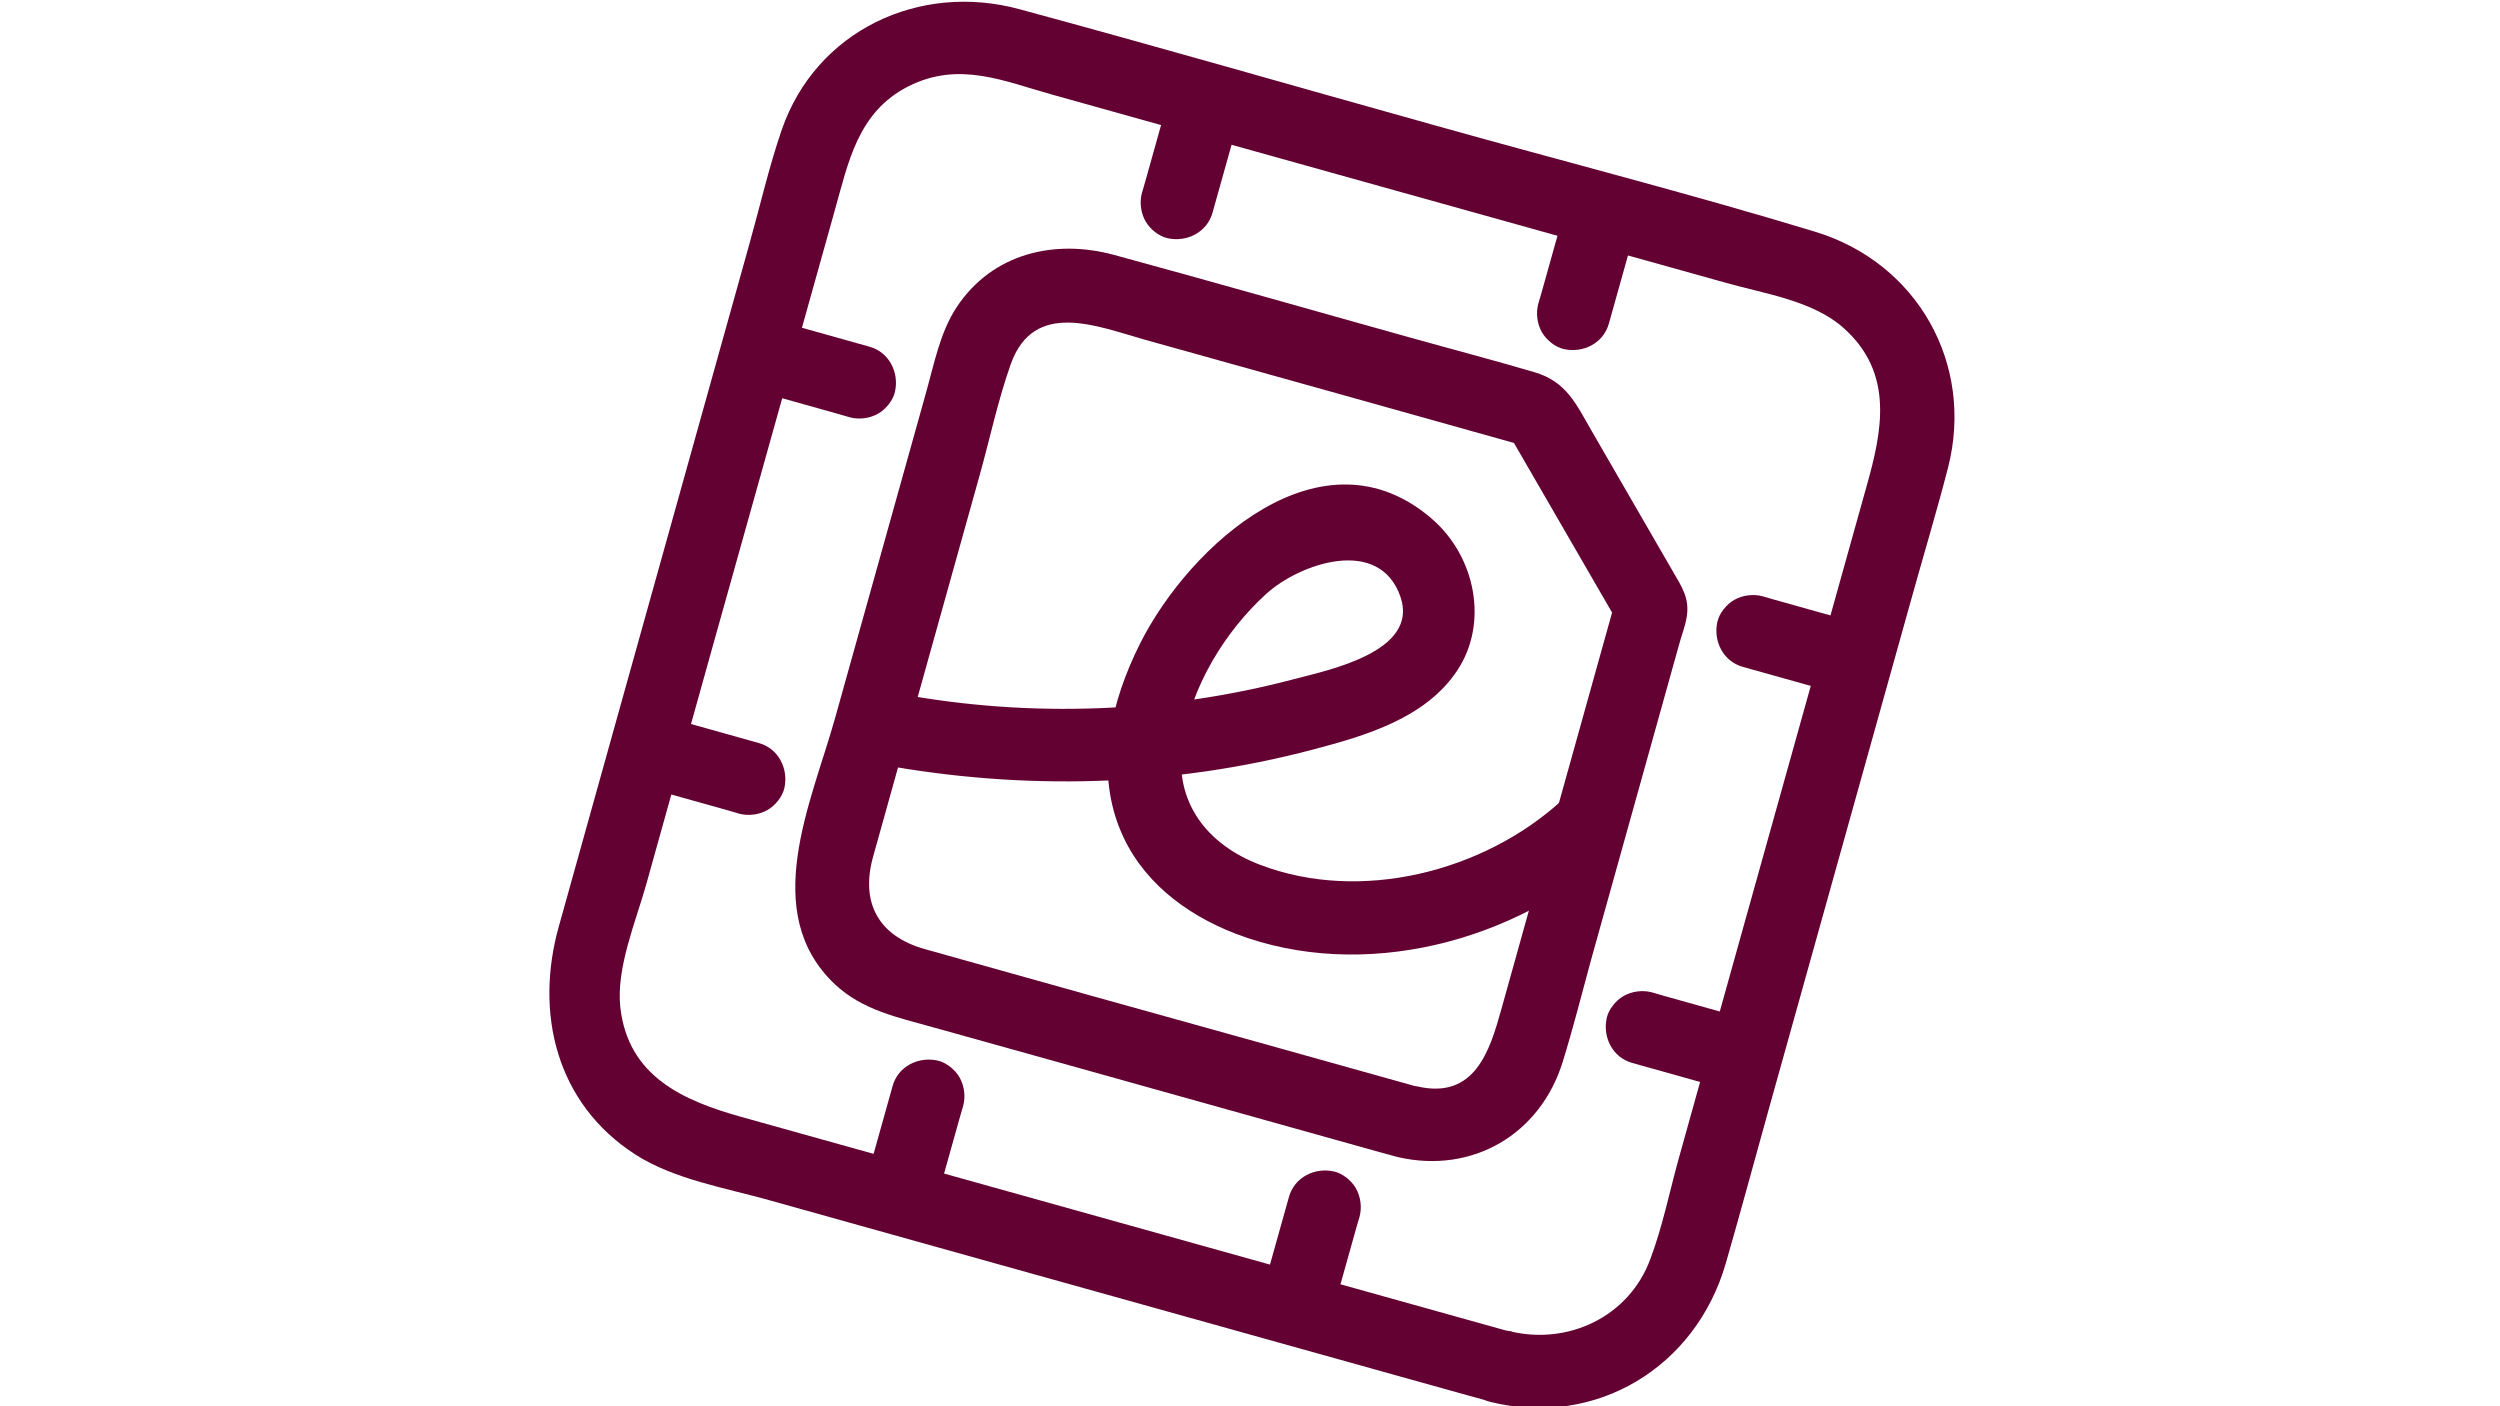
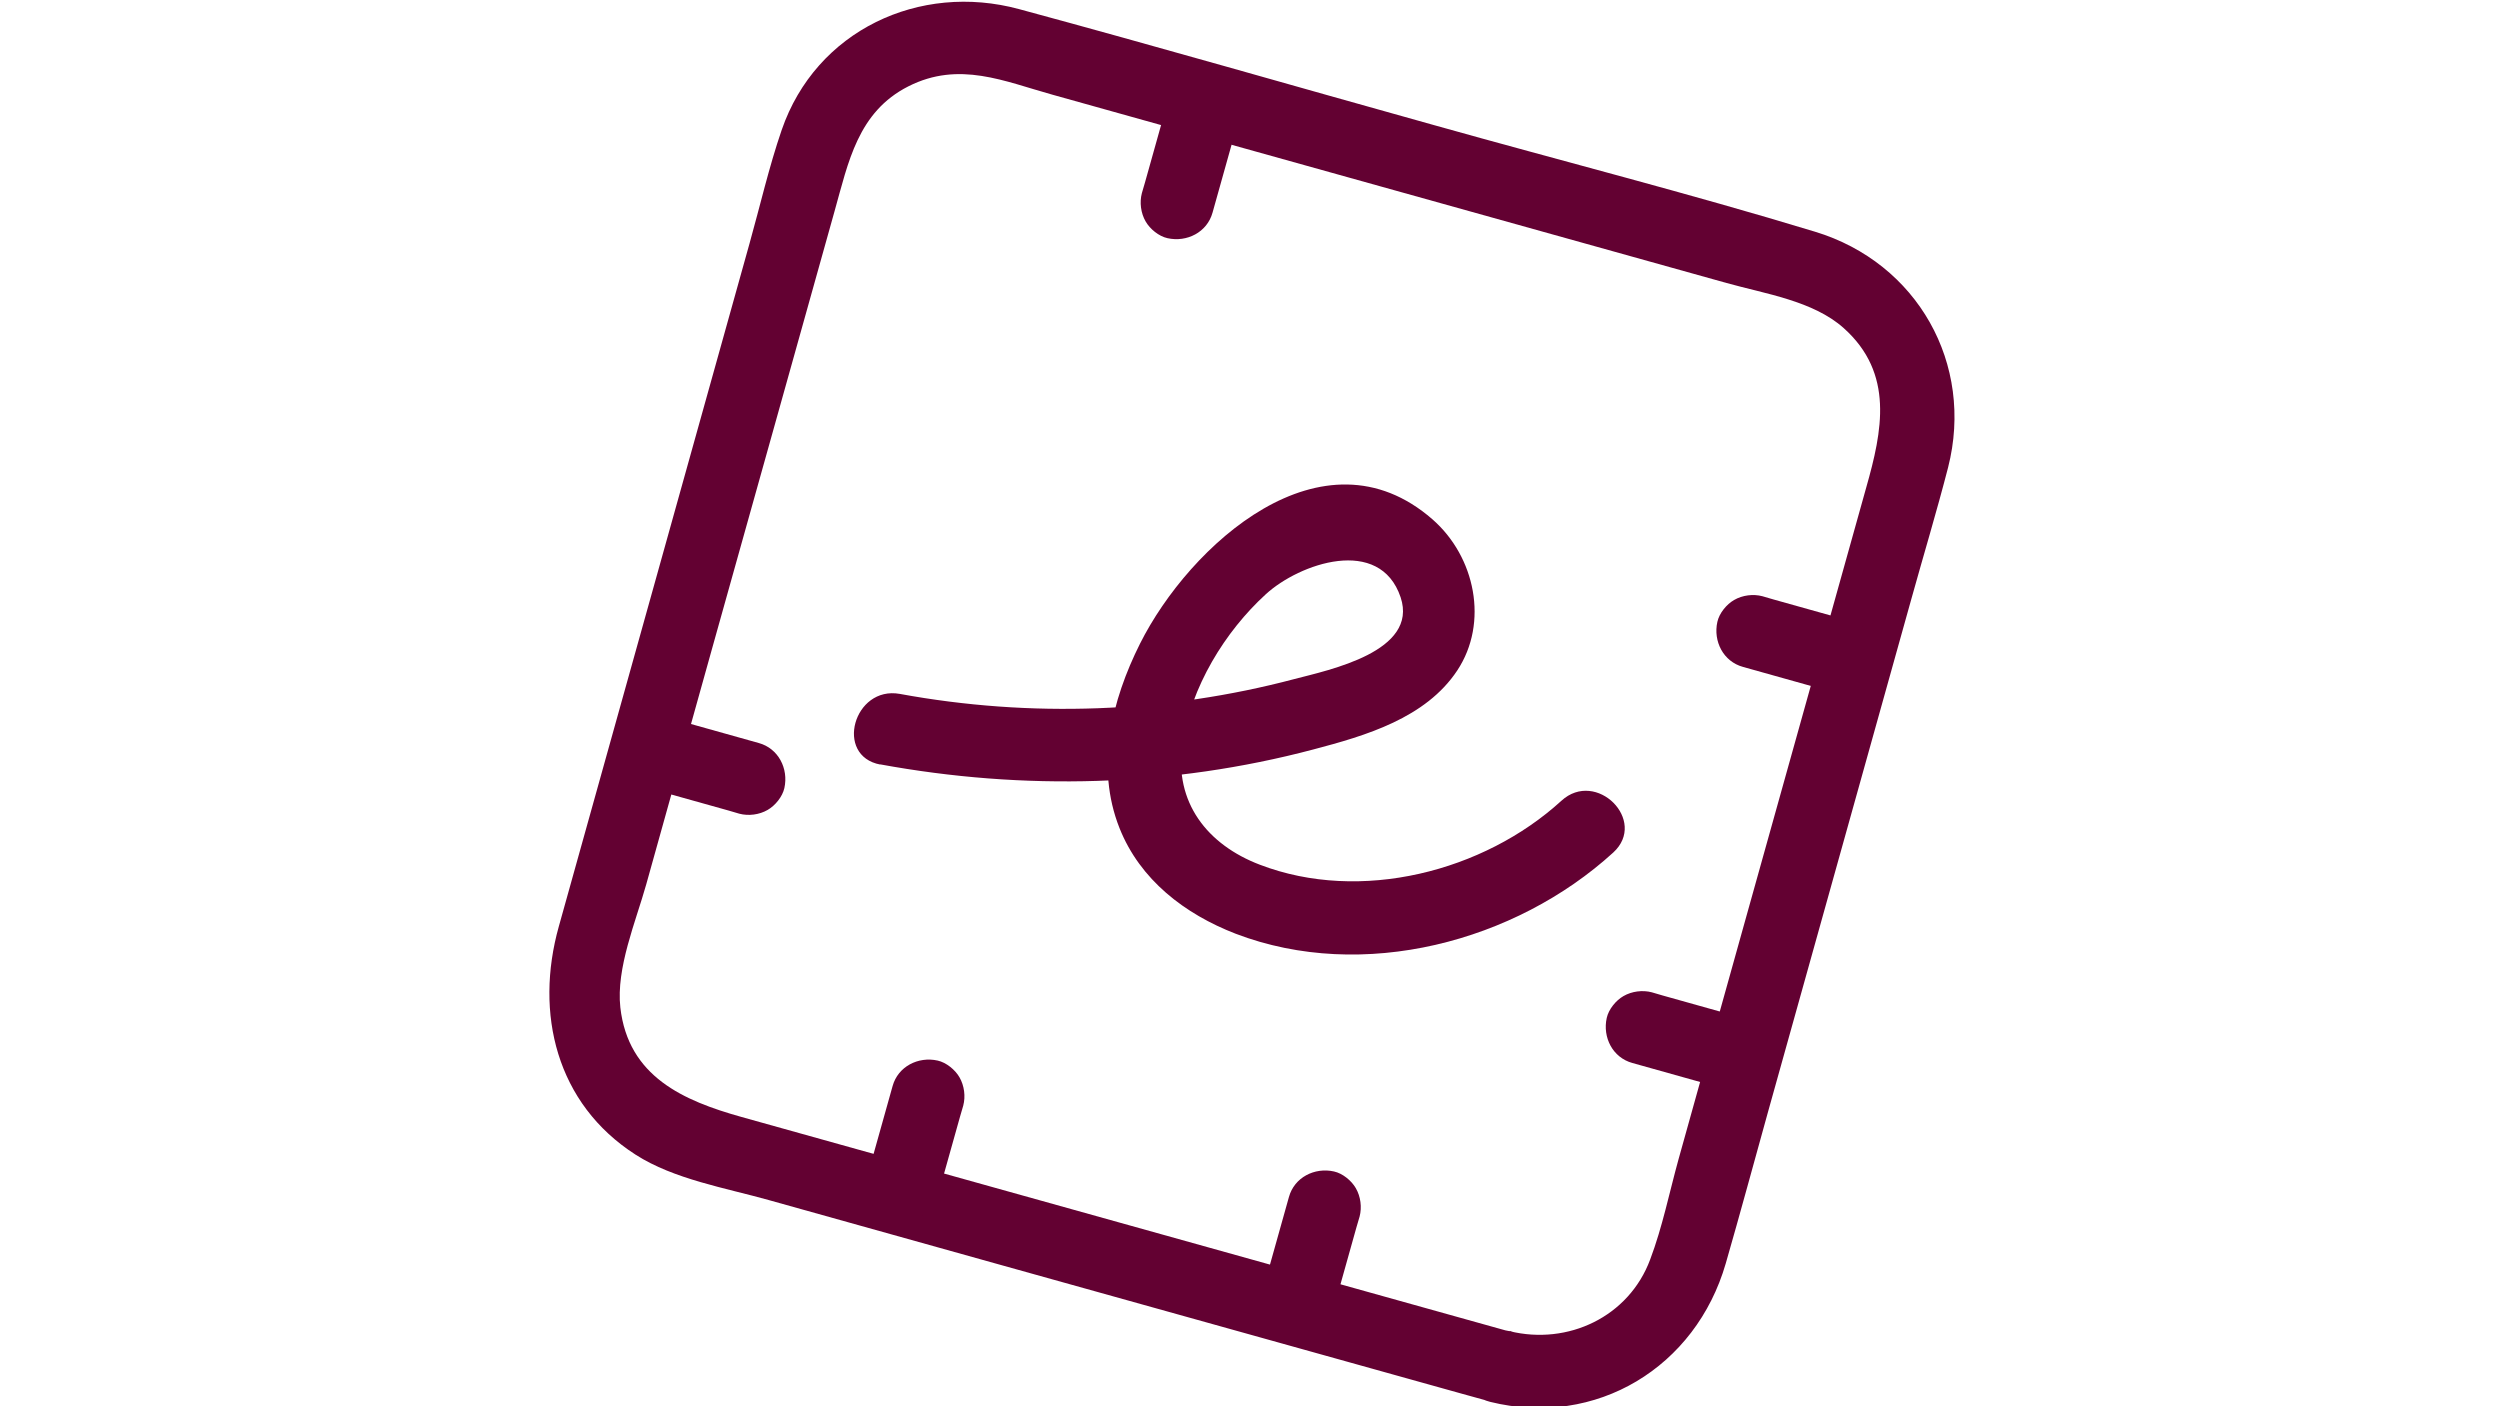
<svg xmlns="http://www.w3.org/2000/svg" width="128" height="72" viewBox="0 0 128 72" fill="none">
  <g clip-path="url(#clip0_9319_92816)">
    <path d="M77.279 68.171C64.169 64.51 51.073 60.849 37.963 57.188C35.007 56.36 32.161 55.13 31.761 51.58C31.54 49.563 32.548 47.201 33.087 45.281C35.339 37.213 37.59 29.146 39.856 21.078L42.729 10.814C43.434 8.314 43.917 5.73 46.514 4.418C49.111 3.106 51.432 4.169 53.877 4.846L64.252 7.747L88.399 14.489C90.361 15.041 92.834 15.4 94.395 16.796C96.992 19.116 96.37 22.073 95.555 24.946C93.428 32.544 91.314 40.128 89.187 47.726L85.94 59.357C85.471 61.056 85.112 62.839 84.49 64.483C83.398 67.425 80.276 68.889 77.293 68.157C74.944 67.577 73.95 71.196 76.298 71.776C81.727 73.116 86.825 69.994 88.358 64.69C89.104 62.106 89.808 59.495 90.527 56.912C92.972 48.168 95.417 39.41 97.862 30.665C98.484 28.427 99.161 26.189 99.741 23.938C101.095 18.633 98.166 13.453 92.93 11.864C86.479 9.902 79.917 8.231 73.425 6.407C66.338 4.432 59.279 2.387 52.178 0.467C47.081 -0.914 41.776 1.558 40.022 6.656C39.372 8.548 38.917 10.538 38.378 12.458C35.933 21.23 33.474 30.002 31.029 38.774L28.611 47.436C27.368 51.87 28.473 56.512 32.548 59.123C34.51 60.38 37.148 60.822 39.359 61.443L51.267 64.773L74.861 71.362L76.312 71.763C78.646 72.412 79.641 68.793 77.306 68.143L77.279 68.171Z" fill="#630132" />
-     <path d="M72.568 55.642C66.987 54.081 61.42 52.52 55.839 50.972L47.357 48.596C44.981 47.933 44.041 46.22 44.704 43.858C46.514 37.379 48.324 30.9 50.133 24.421C50.672 22.515 51.087 20.512 51.75 18.647C52.938 15.304 56.225 16.727 58.657 17.404C65.191 19.227 71.725 21.051 78.259 22.888L77.14 22.032C79.074 25.375 81.008 28.718 82.942 32.061L82.749 30.61C81.519 35.031 80.276 39.451 79.047 43.872L76.864 51.691C76.27 53.832 75.496 56.291 72.582 55.628C70.233 55.089 69.225 58.708 71.587 59.247C75.4 60.117 78.867 58.073 80.014 54.357C80.539 52.658 80.981 50.917 81.45 49.19L85.954 33.055C86.078 32.586 86.272 32.102 86.355 31.619C86.52 30.665 86.133 30.085 85.691 29.325L81.506 22.087C80.691 20.678 80.207 19.545 78.577 19.061C76.477 18.44 74.35 17.887 72.236 17.293C67.18 15.884 62.124 14.434 57.041 13.052C54.001 12.223 50.81 12.969 48.987 15.718C48.117 17.031 47.813 18.702 47.384 20.208L42.743 36.813C41.541 41.095 38.861 46.718 42.743 50.392C44.152 51.718 45.962 52.091 47.744 52.589L55.12 54.647C60.259 56.084 65.384 57.52 70.523 58.957L71.532 59.233C73.866 59.883 74.861 56.263 72.526 55.614L72.568 55.642Z" fill="#630132" />
    <path d="M45.05 39.133C52.413 40.487 59.983 40.294 67.236 38.374C69.916 37.669 72.996 36.771 74.613 34.326C76.229 31.881 75.538 28.51 73.342 26.59C67.719 21.686 60.895 27.916 58.367 32.959C56.916 35.859 56.074 39.258 57.317 42.394C58.367 45.046 60.66 46.8 63.271 47.809C69.778 50.295 77.583 48.223 82.597 43.651C84.379 42.021 81.727 39.368 79.945 40.998C75.966 44.632 69.653 46.248 64.501 44.272C61.821 43.25 60.108 41.081 60.536 38.125C60.964 35.169 62.732 32.323 64.804 30.43C66.531 28.842 70.648 27.419 71.712 30.582C72.637 33.359 68.065 34.298 66.269 34.768C59.693 36.509 52.758 36.757 46.072 35.528C43.71 35.1 42.702 38.705 45.078 39.147L45.05 39.133Z" fill="#630132" />
    <path d="M59.748 5.33C59.375 6.656 59.002 7.996 58.629 9.322L58.464 9.888C58.339 10.358 58.408 10.911 58.657 11.339C58.878 11.726 59.334 12.099 59.776 12.195C60.77 12.416 61.806 11.891 62.083 10.883C62.456 9.557 62.829 8.217 63.202 6.891L63.368 6.324C63.492 5.855 63.423 5.302 63.174 4.874C62.953 4.487 62.497 4.114 62.055 4.017C61.061 3.796 60.025 4.321 59.748 5.33Z" fill="#630132" />
-     <path d="M80.041 11.007C79.668 12.334 79.296 13.674 78.922 15L78.757 15.566C78.632 16.036 78.701 16.588 78.95 17.017C79.171 17.403 79.627 17.776 80.069 17.873C81.064 18.094 82.1 17.569 82.376 16.561C82.749 15.235 83.122 13.895 83.495 12.568L83.661 12.002C83.785 11.532 83.716 10.98 83.467 10.552C83.246 10.165 82.79 9.792 82.348 9.695C81.354 9.474 80.318 9.999 80.041 11.007Z" fill="#630132" />
    <path d="M45.699 55.613C45.326 56.94 44.953 58.279 44.58 59.606L44.414 60.172C44.29 60.642 44.359 61.194 44.608 61.623C44.829 62.009 45.285 62.382 45.727 62.479C46.721 62.7 47.757 62.175 48.033 61.167C48.407 59.84 48.779 58.501 49.153 57.174L49.318 56.608C49.443 56.138 49.373 55.586 49.125 55.157C48.904 54.771 48.448 54.398 48.006 54.301C47.011 54.08 45.975 54.605 45.699 55.613Z" fill="#630132" />
    <path d="M65.992 61.291C65.619 62.617 65.246 63.957 64.873 65.283L64.707 65.85C64.583 66.32 64.652 66.872 64.901 67.3C65.122 67.687 65.578 68.06 66.02 68.157C67.014 68.378 68.05 67.853 68.327 66.844C68.7 65.518 69.073 64.178 69.446 62.852L69.612 62.286C69.736 61.816 69.667 61.263 69.418 60.835C69.197 60.448 68.741 60.075 68.299 59.979C67.305 59.758 66.268 60.283 65.992 61.291Z" fill="#630132" />
    <path d="M94.795 31.811C93.469 31.439 92.129 31.066 90.802 30.692L90.236 30.527C89.766 30.402 89.214 30.471 88.786 30.72C88.399 30.941 88.026 31.397 87.929 31.839C87.708 32.834 88.233 33.87 89.242 34.146C90.568 34.519 91.908 34.892 93.234 35.265L93.8 35.431C94.27 35.555 94.823 35.486 95.251 35.237C95.638 35.016 96.01 34.56 96.107 34.118C96.328 33.124 95.803 32.088 94.795 31.811Z" fill="#630132" />
    <path d="M89.131 52.091C87.805 51.718 86.465 51.345 85.139 50.972L84.572 50.806C84.103 50.682 83.55 50.751 83.122 50.999C82.735 51.22 82.362 51.676 82.265 52.118C82.044 53.113 82.569 54.149 83.578 54.425C84.904 54.798 86.244 55.171 87.57 55.544L88.136 55.71C88.606 55.834 89.159 55.765 89.587 55.517C89.974 55.296 90.347 54.84 90.443 54.398C90.664 53.403 90.139 52.367 89.131 52.091Z" fill="#630132" />
-     <path d="M44.511 17.749C43.185 17.376 41.845 17.003 40.519 16.63L39.952 16.464C39.483 16.34 38.93 16.409 38.502 16.658C38.115 16.879 37.742 17.334 37.645 17.777C37.424 18.771 37.949 19.807 38.958 20.084C40.284 20.456 41.624 20.829 42.95 21.203L43.516 21.368C43.986 21.493 44.538 21.424 44.967 21.175C45.354 20.954 45.727 20.498 45.823 20.056C46.044 19.061 45.519 18.025 44.511 17.749Z" fill="#630132" />
    <path d="M38.847 38.042C37.521 37.669 36.181 37.296 34.855 36.923L34.288 36.757C33.819 36.633 33.266 36.702 32.838 36.951C32.451 37.172 32.078 37.627 31.981 38.069C31.76 39.064 32.285 40.1 33.294 40.377C34.62 40.749 35.96 41.123 37.286 41.495L37.852 41.661C38.322 41.786 38.875 41.717 39.303 41.468C39.69 41.247 40.063 40.791 40.16 40.349C40.38 39.354 39.855 38.318 38.847 38.042Z" fill="#630132" />
  </g>
  <defs>
    <clipPath id="clip0_9319_92816">
      <rect width="128" height="72" fill="white" />
    </clipPath>
  </defs>
</svg>